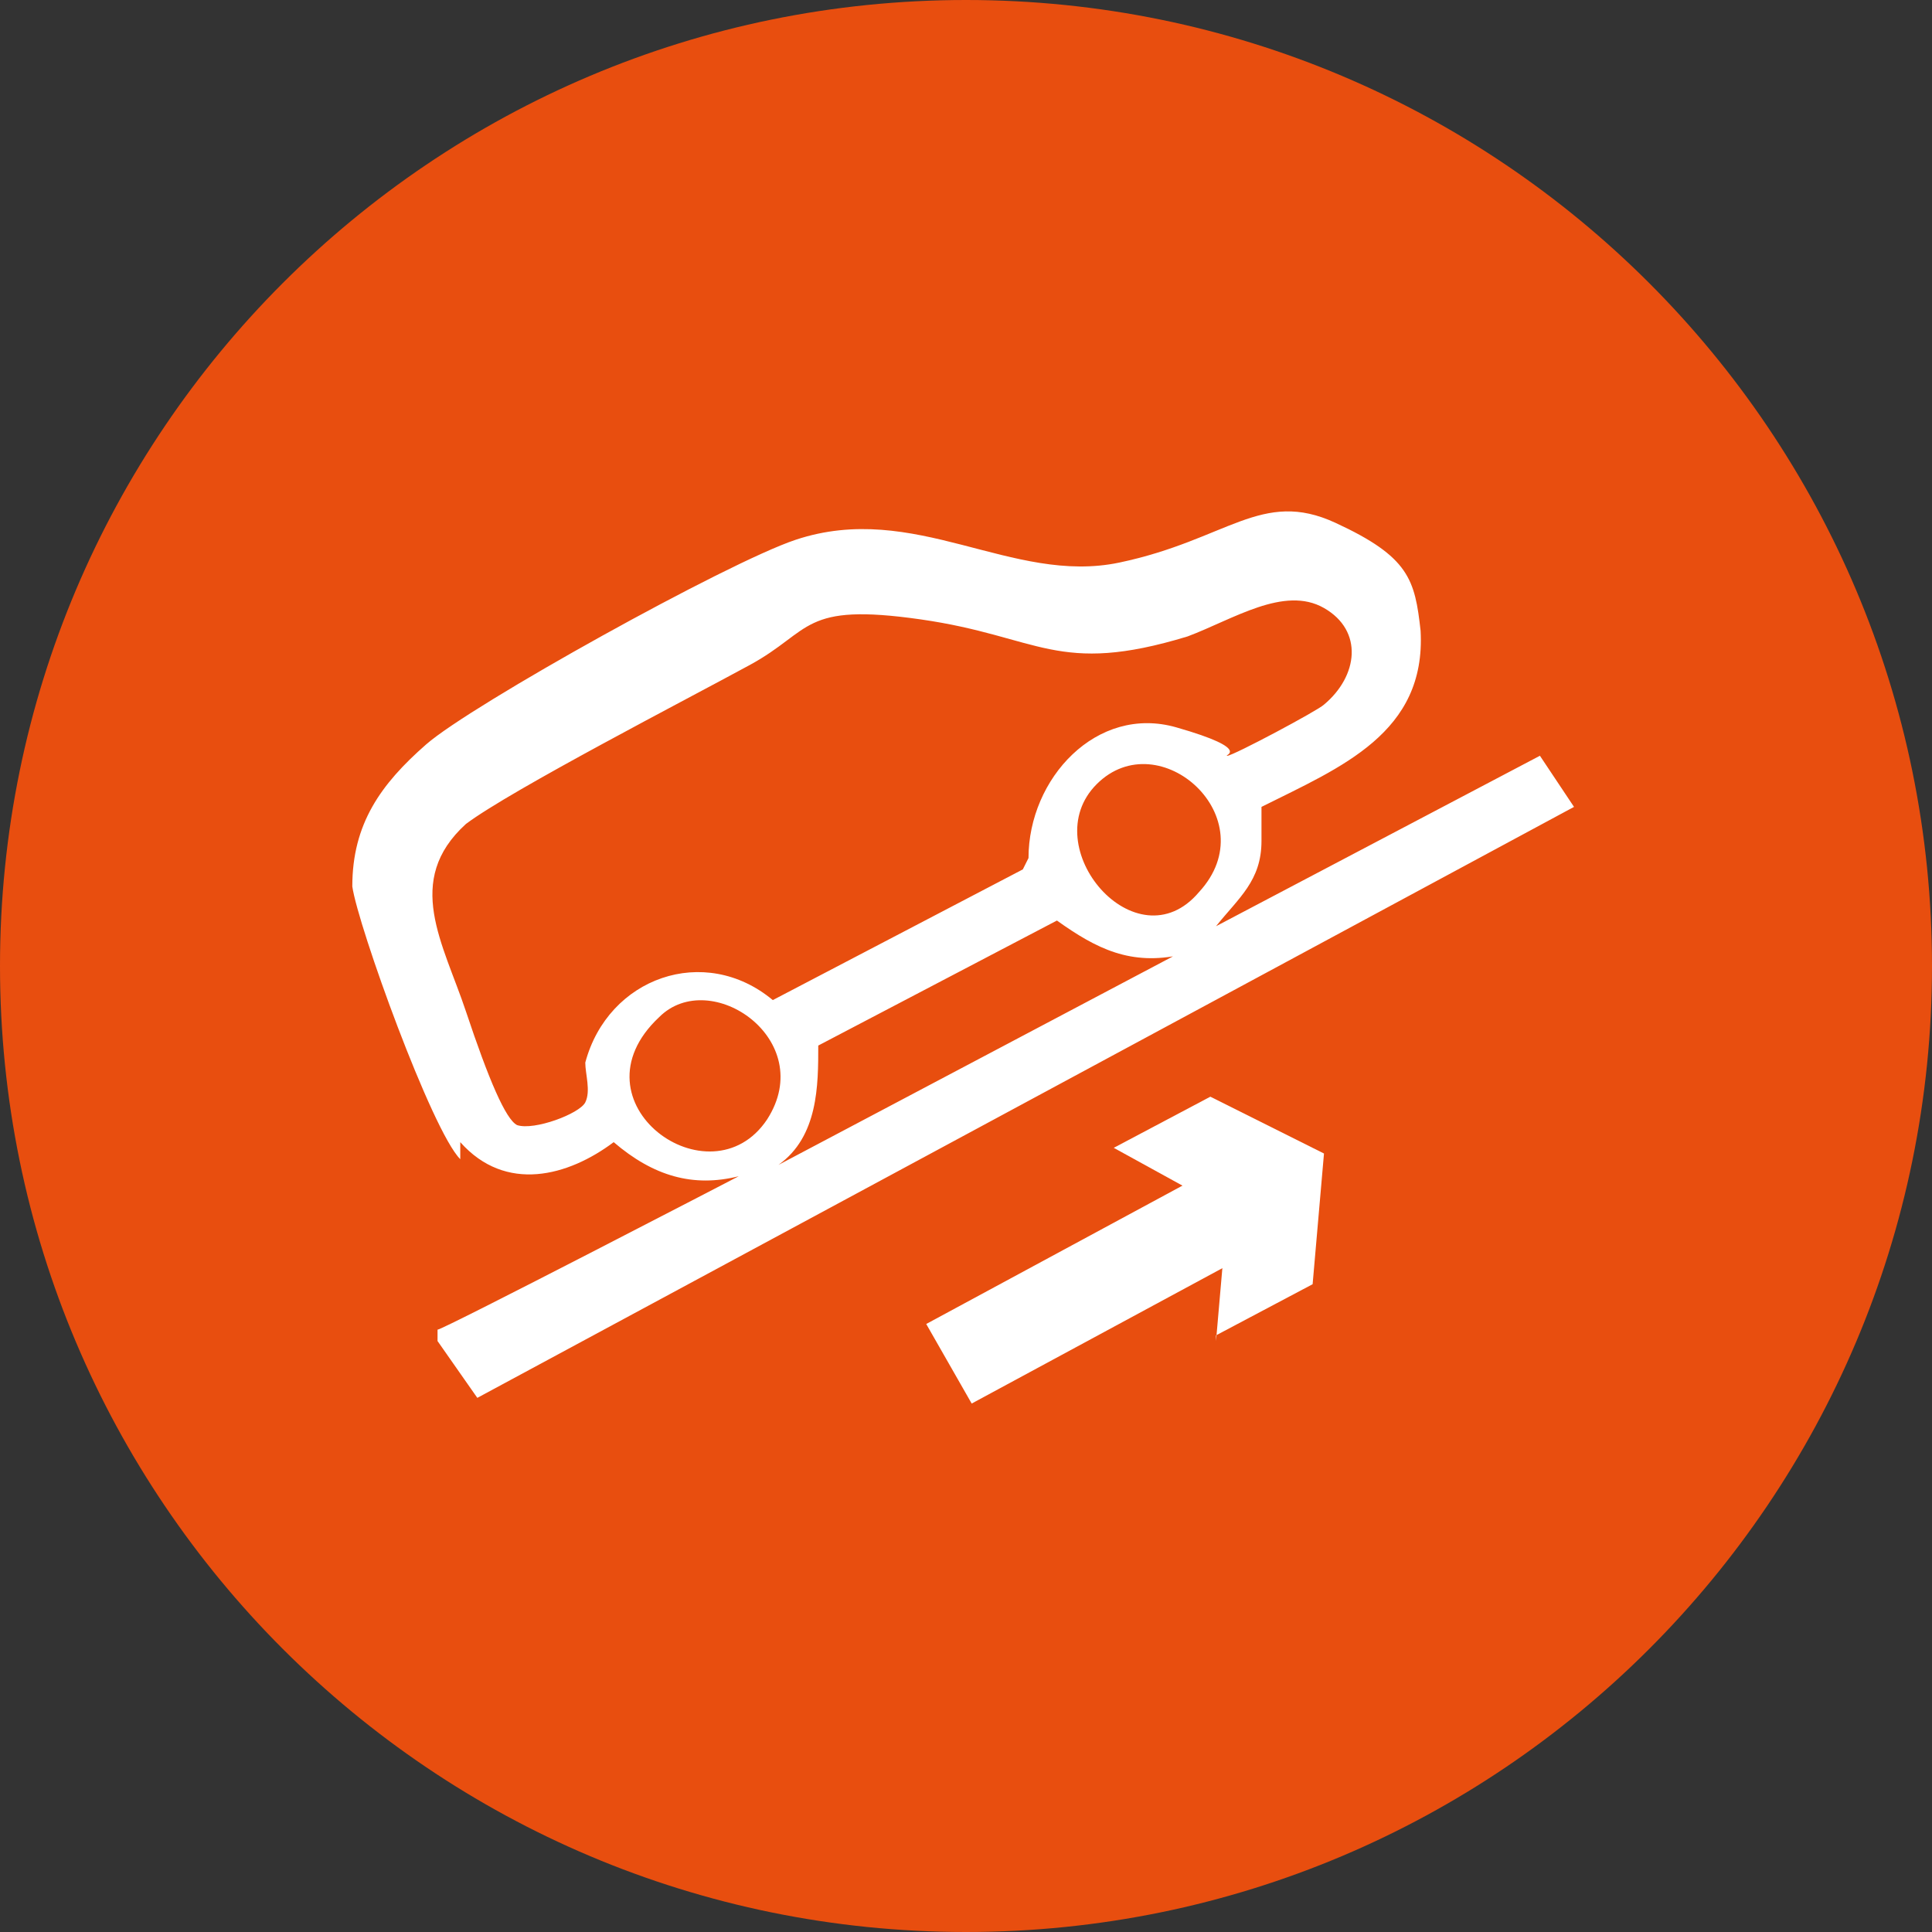
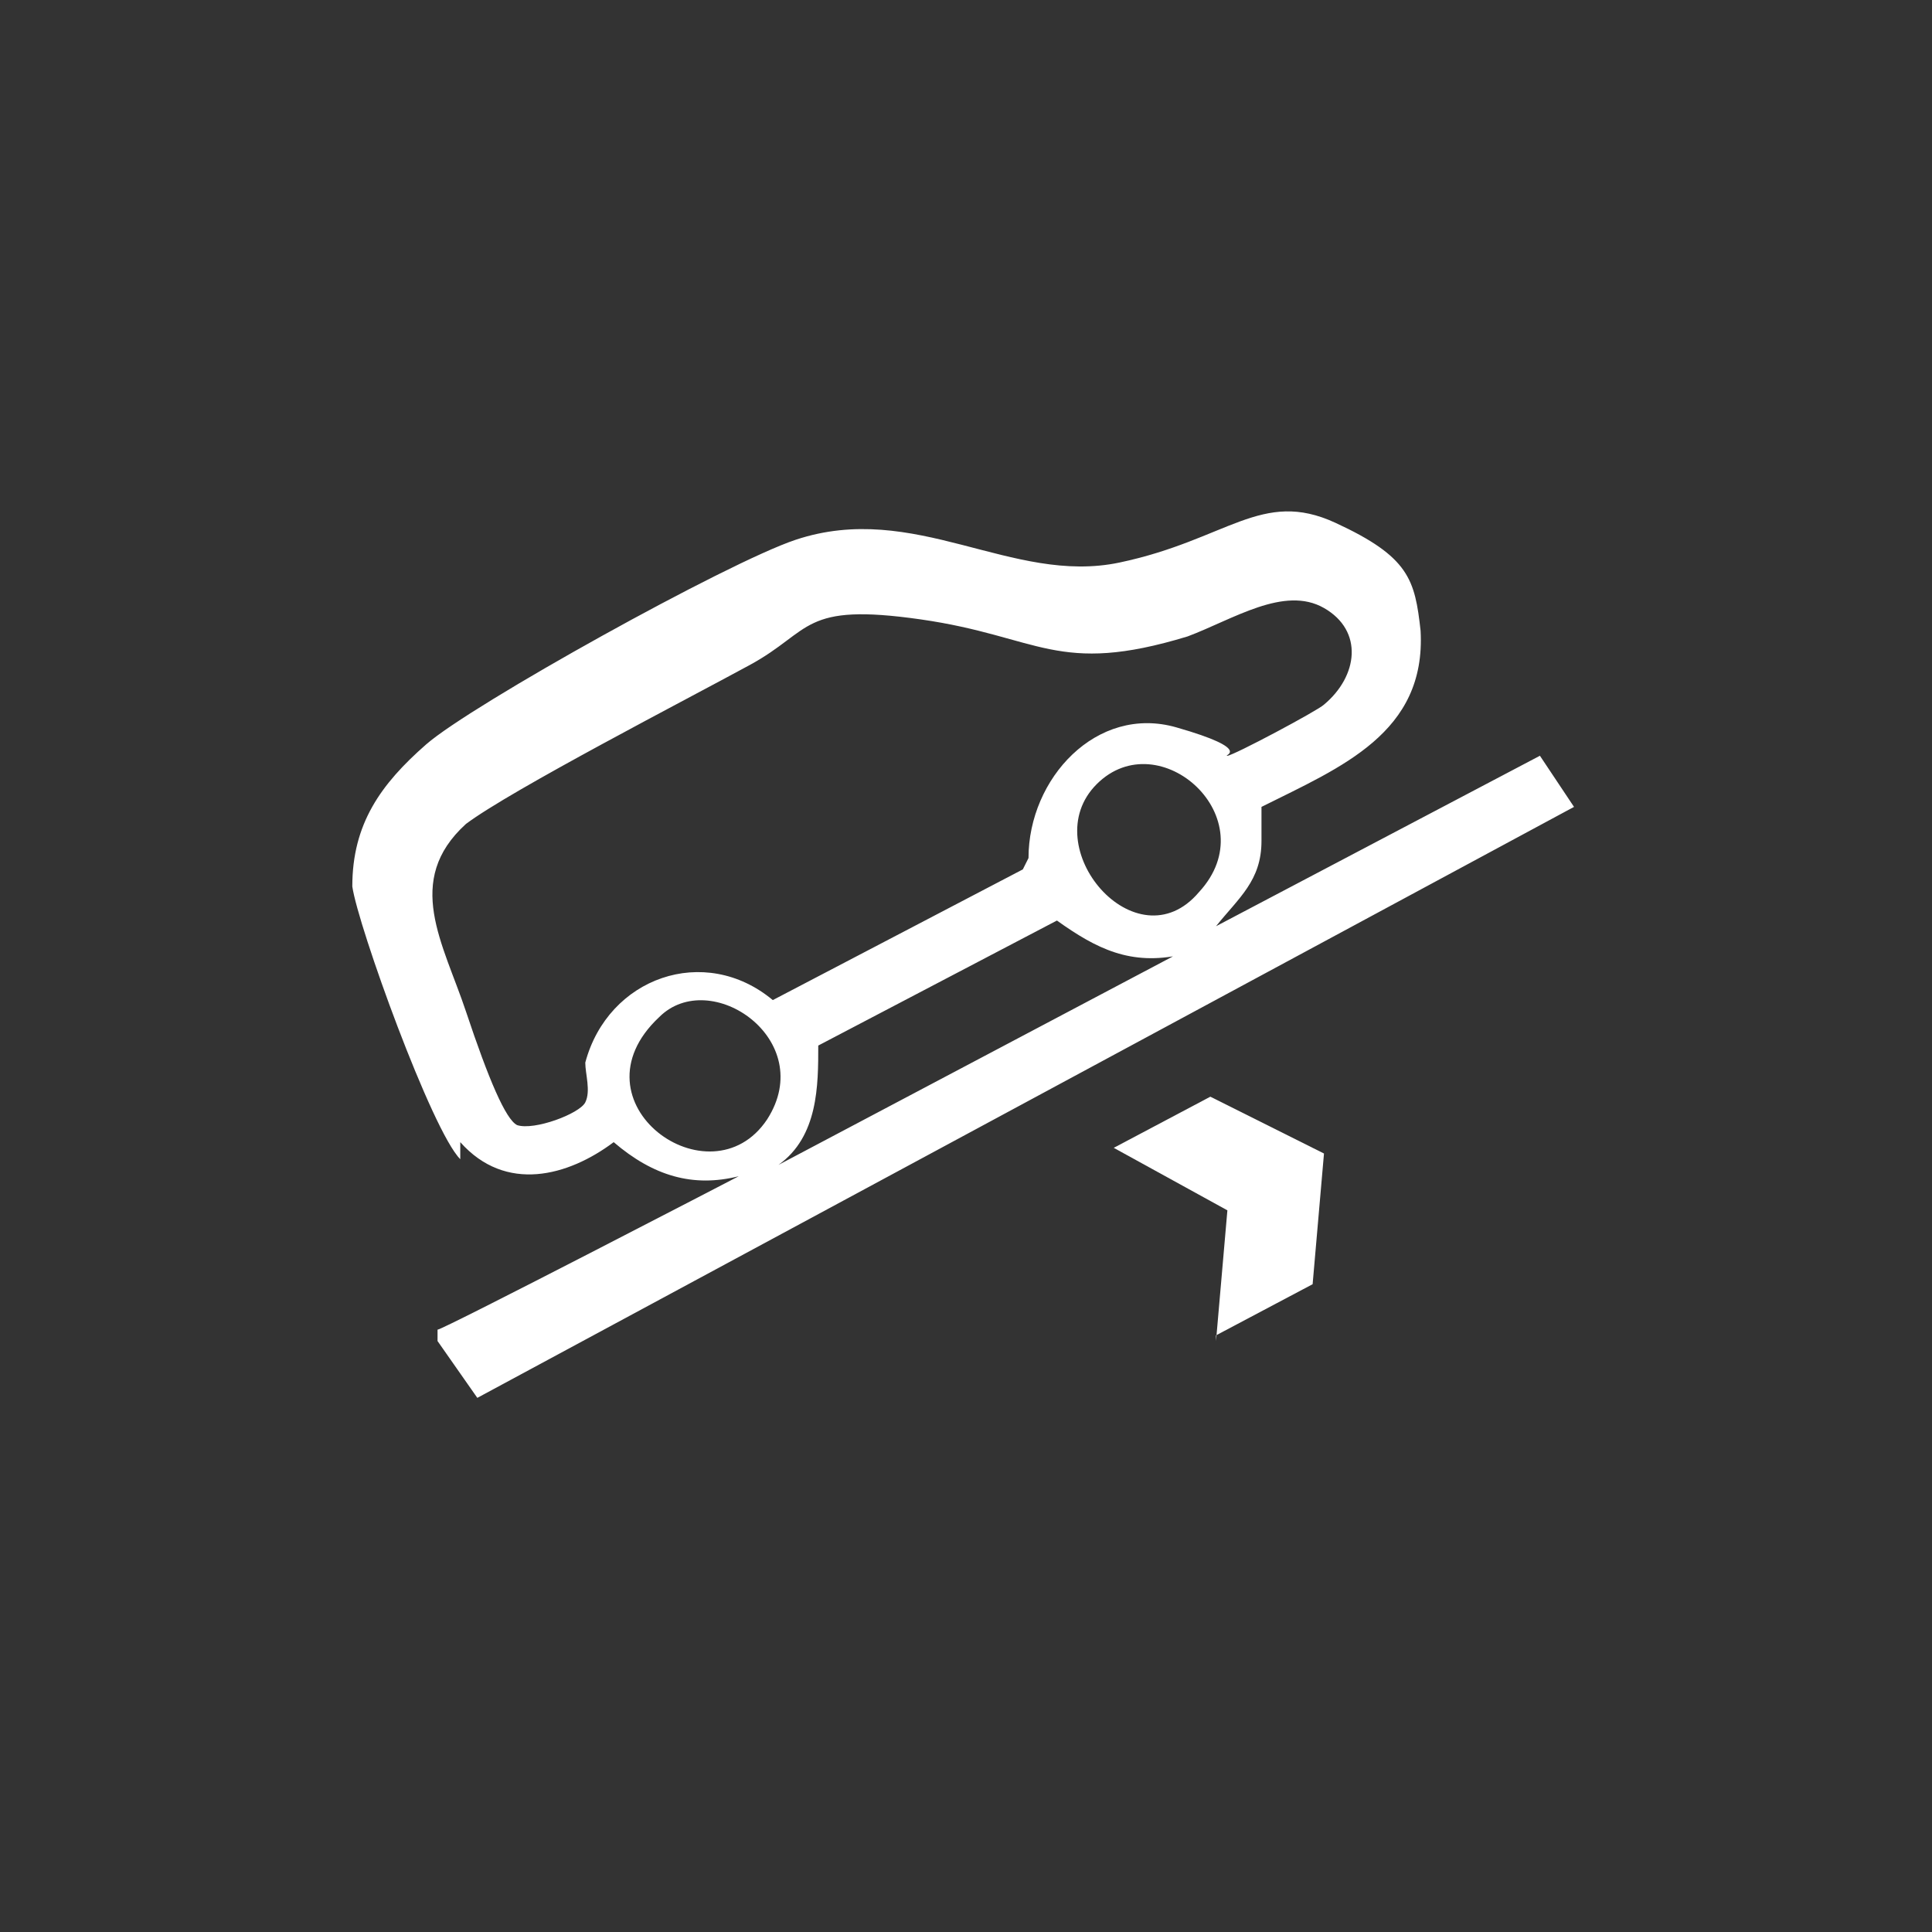
<svg xmlns="http://www.w3.org/2000/svg" width="34" height="34" viewBox="0 0 34 34" fill="none">
  <rect x="0" y="0" width="34" height="34" fill="#333333" stroke="none" />
-   <path d="M17 34C26.389 34 34 26.389 34 17C34 7.611 26.389 0 17 0C7.611 0 0 7.611 0 17C0 26.389 7.611 34 17 34Z" fill="#E84E0F" />
  <path d="M8.1 20.4C7.6 19.9 6.3 16.3 6.2 15.6C6.2 14.5 6.7 13.8 7.5 13.1C8.3 12.4 12.8 9.9 14 9.5C16.1 8.8 17.8 10.3 19.7 9.9C21.6 9.5 22.2 8.6 23.5 9.2C24.8 9.8 24.9 10.2 25 11.1C25.1 12.9 23.6 13.5 22.2 14.2C22.2 14.2 22.2 14.6 22.2 14.8C22.2 15.5 21.8 15.8 21.4 16.3L27.1 13.3L27.7 14.2L8.4 24.6L7.7 23.6V23.4C7.8 23.4 13 20.7 13 20.7C12.2 20.9 11.5 20.7 10.8 20.1C10 20.7 8.9 21 8.1 20.1V20.4ZM18.1 15.1C18.1 13.7 19.3 12.4 20.7 12.8C22.1 13.2 21.5 13.3 21.6 13.3C21.7 13.3 23.2 12.5 23.3 12.4C23.9 11.9 24 11.1 23.3 10.7C22.6 10.3 21.7 10.9 20.9 11.2C18.6 11.9 18.3 11.2 16.2 10.9C14.1 10.6 14.3 11.1 13.2 11.7C12.1 12.3 9 13.9 8.2 14.5C7.1 15.5 7.8 16.6 8.2 17.8C8.6 19 8.9 19.7 9.1 19.8C9.4 19.9 10.2 19.6 10.3 19.4C10.4 19.2 10.3 18.9 10.3 18.7C10.7 17.2 12.4 16.6 13.6 17.6L18 15.3L18.1 15.1ZM13.5 19.7C14.4 18.3 12.5 17 11.6 17.9C10 19.4 12.5 21.2 13.5 19.7ZM20.8 16.8C19.9 17 19.3 16.7 18.6 16.2L14.4 18.4C14.4 19.1 14.4 20 13.7 20.5L20.7 16.8H20.8ZM21.1 15.7C22.3 14.4 20.4 12.7 19.3 13.8C18.2 14.9 20 17 21.1 15.7Z" fill="white" />
-   <path d="M16.3 23.3L21.3 20.6L22.1 22L17.1 24.7L16.3 23.3Z" fill="white" />
  <path d="M21.4 23.6L21.6 21.3L19.6 20.2L21.3 19.3L23.3 20.3L23.1 22.6L21.4 23.5V23.6Z" fill="white" />
</svg>